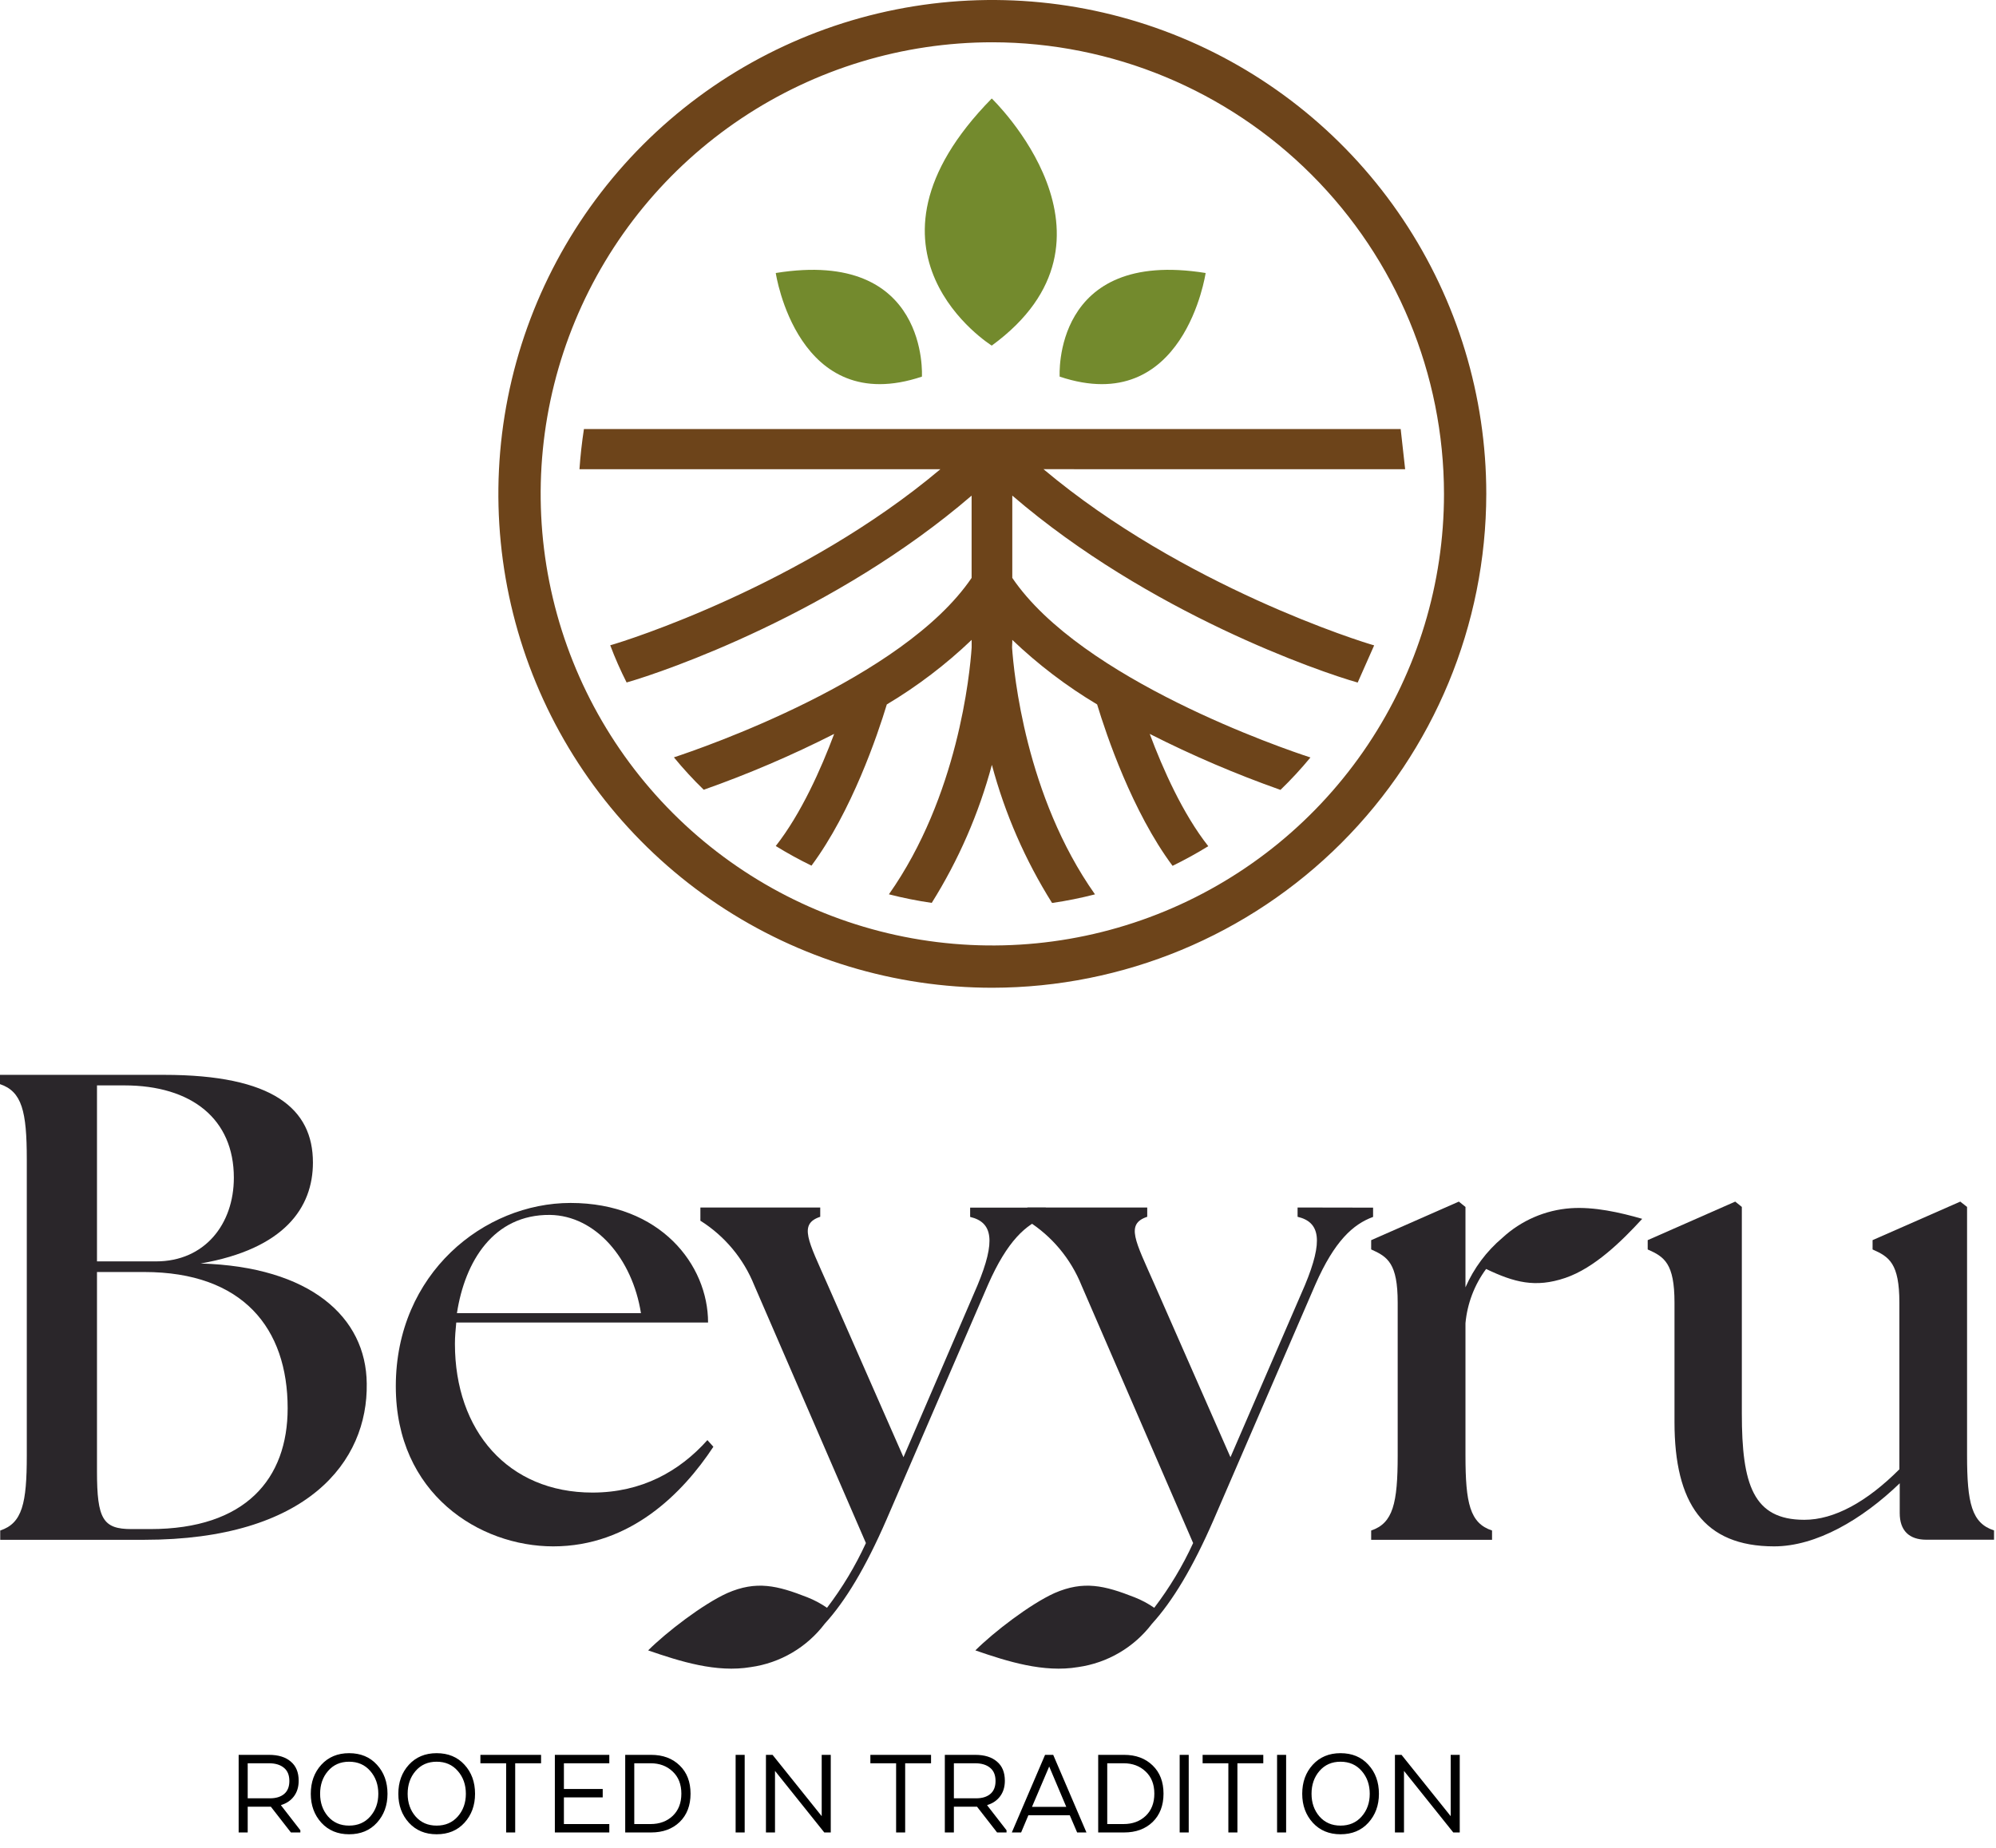
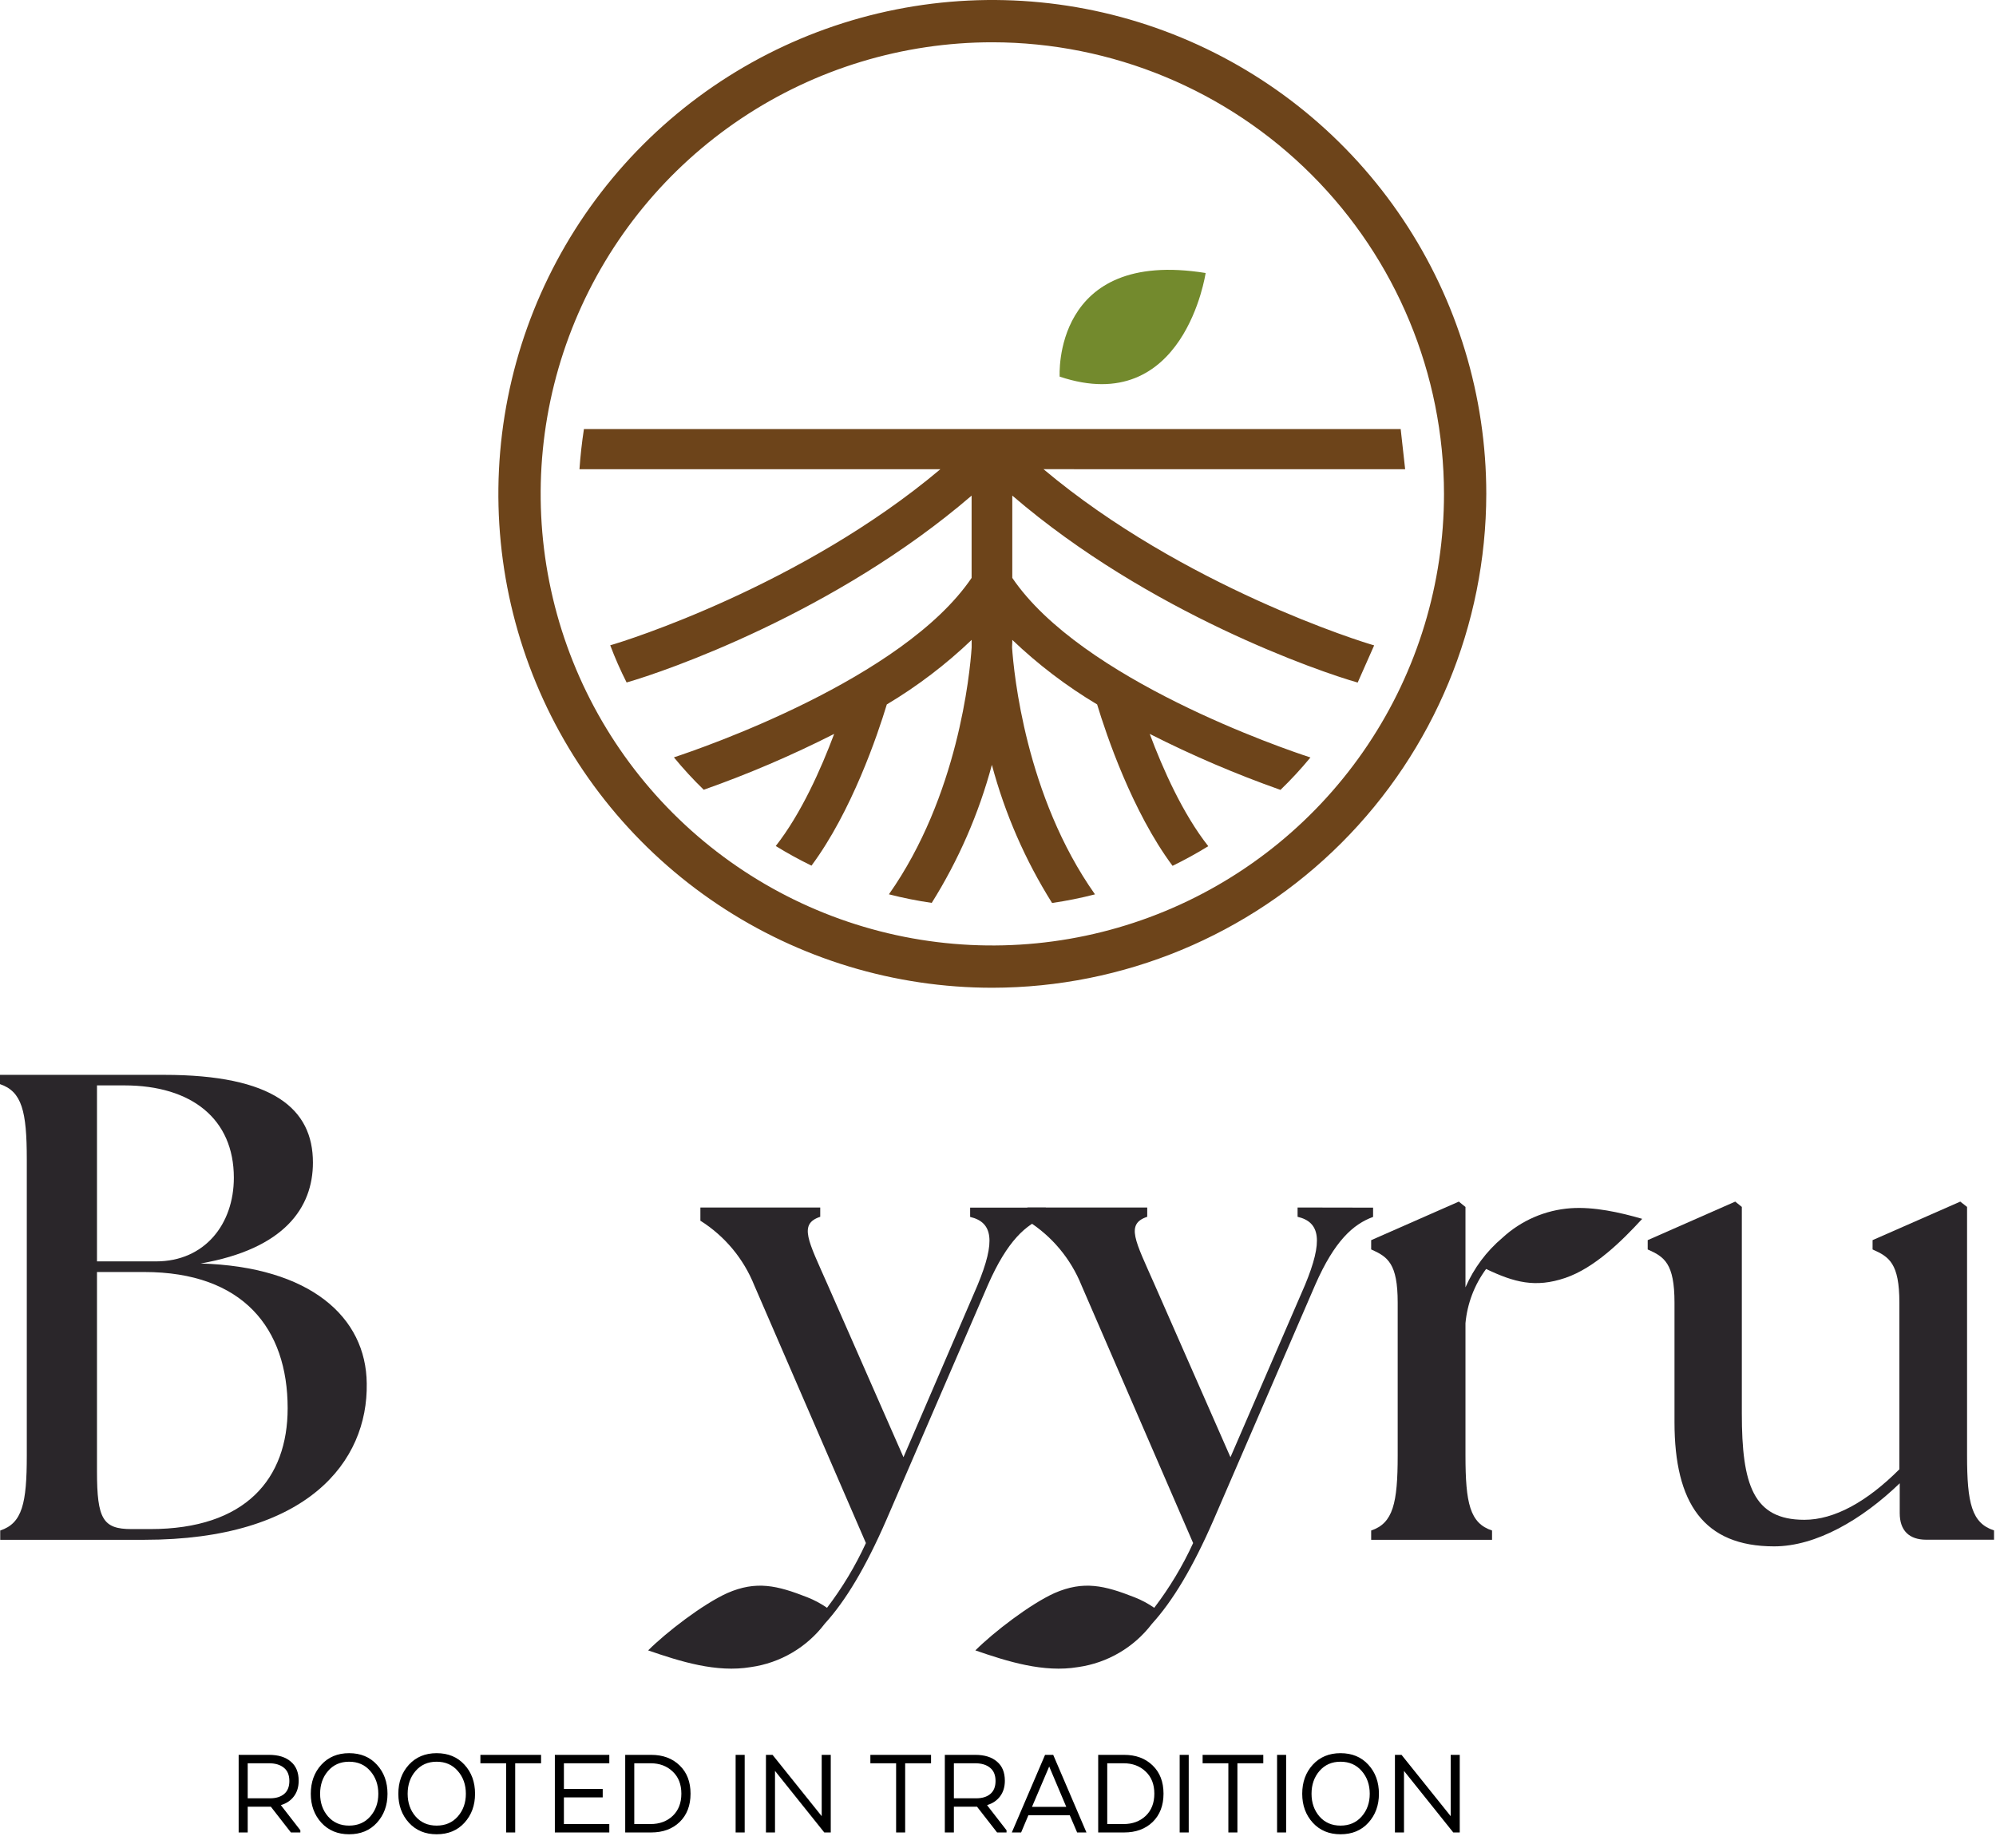
<svg xmlns="http://www.w3.org/2000/svg" width="447" height="414" viewBox="0 0 447 414" fill="none">
  <g clip-path="url(#clip0_14_22810)">
    <path d="M44.93 283C63.68 279.73 70.08 270.5 70.08 260.39C70.08 248.33 61.15 240.75 36.75 240.75H0V242.83C4.91 244.47 6 248.93 6 259.64V326C6 336.71 5 341.18 0.05 342.81V344.89H32.29C68.89 344.89 82.43 327.34 82.13 309.89C82 295 69.48 283.72 44.93 283ZM21.72 243.11H27.82C43 243.11 52.37 250.7 52.37 263.79C52.37 274.2 45.83 282.53 34.96 282.53H21.72V243.11ZM33.62 342.49H29.46C23.06 342.49 21.72 340.26 21.72 329.55V284.91H32.29C54.45 284.91 64.42 297.56 64.42 315.42C64.42 331.19 55.05 342.49 33.62 342.49Z" fill="#2A262A" />
-     <path d="M158.42 322.561C152.17 329.561 143.69 334.311 132.68 334.311C113.78 334.311 101.88 320.471 101.88 300.981C101.88 299.351 102.03 297.861 102.18 296.221H158.57C158.57 283.281 147.86 269.441 127.77 269.441C108.43 269.441 88.64 285.211 88.64 310.511C88.64 334.611 107.39 346.361 123.9 346.361C141.16 346.361 152.9 334.461 159.76 324.051L158.42 322.561ZM123.16 272.121C133.42 272.271 141.61 281.941 143.54 294.121H102.33C104.11 282.531 110.51 272.001 123.16 272.121Z" fill="#2A262A" />
    <path d="M440.52 326.001V270.331L439 269.141L419.36 277.771V279.861C423.08 281.491 425.36 282.981 425.36 291.761V329.101C418.07 336.391 410.78 340.411 404.08 340.411C392.62 340.411 390.08 332.531 390.08 316.611V270.331L388.6 269.141L369 277.771V279.861C372.72 281.491 375 282.981 375 291.761V318.541C375 336.691 381.55 346.361 397.32 346.361C406.69 346.361 416.96 340.411 425.44 332.231V338.921C425.44 342.791 427.52 344.871 431.39 344.871H446.56V342.791C441.56 341.161 440.52 336.691 440.52 326.001Z" fill="#2A262A" />
    <path d="M367.77 273.001C363.18 278.001 357.09 284.001 350.55 286.231C343.83 288.511 339.1 287.231 332.81 284.231C330.191 287.78 328.593 291.978 328.19 296.371V326.001C328.19 336.711 329.19 341.171 334.14 342.811V344.891H307.07V342.811C311.97 341.171 313.01 336.711 313.01 326.001V291.761C313.01 282.991 310.78 281.491 307.07 279.851V277.781L326.7 269.141L328.19 270.341V288.341C330.062 284.055 332.895 280.257 336.47 277.241C340.671 273.361 346.066 271.027 351.77 270.621C357 270.261 362.75 271.551 367.77 273.001Z" fill="#2A262A" />
    <path d="M307.5 270.491V272.571C303.04 274.201 298.87 277.931 294.56 287.741L271.79 340.411C267.12 351.141 262.62 358.601 257.98 363.701C253.958 368.99 248.01 372.476 241.43 373.401C233.71 374.701 225.65 372.151 218.43 369.661C222.63 365.481 230.72 359.291 236.14 356.831C242.67 353.981 247.35 355.121 254.07 357.761C255.63 358.373 257.114 359.165 258.49 360.121C261.919 355.623 264.84 350.761 267.2 345.621L242.2 287.901C239.798 281.942 235.582 276.89 230.15 273.461H230.08V270.461H256.92V272.541C252.01 274.171 254.24 277.901 258.56 287.711L275.56 326.391L292.23 287.871C296.39 277.871 295.64 273.731 290.59 272.541V270.461L307.5 270.491Z" fill="#2A262A" />
    <path d="M234.21 270.491V272.571C229.76 274.201 225.59 277.931 221.27 287.741L198.51 340.411C193.84 351.141 189.34 358.601 184.69 363.701C180.674 368.992 174.728 372.479 168.15 373.401C160.43 374.701 152.37 372.151 145.15 369.661C149.35 365.481 157.44 359.291 162.86 356.831C169.38 353.981 174.06 355.121 180.79 357.761C182.349 358.375 183.832 359.167 185.21 360.121C188.639 355.623 191.56 350.761 193.92 345.621L168.92 287.901C166.535 281.947 162.337 276.895 156.92 273.461H156.85V270.461H183.69V272.541C178.78 274.171 181.01 277.901 185.33 287.711L202.33 326.391L218.9 287.901C223.06 277.901 222.31 273.761 217.26 272.571V270.491H234.21Z" fill="#2A262A" />
    <path d="M53.446 393.059H60.253C62.339 393.059 63.962 393.562 65.12 394.566C66.299 395.551 66.888 396.98 66.888 398.853C66.888 400.244 66.53 401.412 65.816 402.359C65.12 403.286 64.164 403.933 62.948 404.3V404.387L67.264 409.949V410.441H65.149L60.659 404.676H55.473V410.441H53.446V393.059ZM64.802 398.911C64.802 397.598 64.396 396.613 63.585 395.956C62.774 395.28 61.654 394.942 60.224 394.942H55.473V402.793H60.456C61.789 402.793 62.841 402.475 63.614 401.837C64.406 401.181 64.802 400.205 64.802 398.911ZM78.176 410.847C75.626 410.847 73.56 409.988 71.976 408.269C70.393 406.53 69.601 404.367 69.601 401.779C69.601 399.172 70.383 397.009 71.947 395.29C73.531 393.552 75.607 392.683 78.176 392.683C80.764 392.683 82.84 393.542 84.404 395.261C85.988 396.98 86.78 399.153 86.78 401.779C86.78 404.367 85.988 406.53 84.404 408.269C82.84 409.988 80.764 410.847 78.176 410.847ZM78.176 408.906C80.146 408.906 81.73 408.22 82.927 406.849C84.124 405.478 84.723 403.788 84.723 401.779C84.723 399.751 84.124 398.052 82.927 396.681C81.73 395.29 80.146 394.595 78.176 394.595C76.225 394.595 74.651 395.29 73.454 396.681C72.276 398.052 71.687 399.751 71.687 401.779C71.687 403.788 72.276 405.478 73.454 406.849C74.651 408.22 76.225 408.906 78.176 408.906ZM97.782 410.847C95.232 410.847 93.166 409.988 91.582 408.269C89.998 406.53 89.207 404.367 89.207 401.779C89.207 399.172 89.989 397.009 91.553 395.29C93.137 393.552 95.213 392.683 97.782 392.683C100.37 392.683 102.446 393.542 104.01 395.261C105.594 396.98 106.386 399.153 106.386 401.779C106.386 404.367 105.594 406.53 104.01 408.269C102.446 409.988 100.37 410.847 97.782 410.847ZM97.782 408.906C99.751 408.906 101.335 408.22 102.533 406.849C103.73 405.478 104.329 403.788 104.329 401.779C104.329 399.751 103.73 398.052 102.533 396.681C101.335 395.29 99.751 394.595 97.782 394.595C95.831 394.595 94.257 395.29 93.059 396.681C91.881 398.052 91.292 399.751 91.292 401.779C91.292 403.788 91.881 405.478 93.059 406.849C94.257 408.22 95.831 408.906 97.782 408.906ZM107.584 394.942V393.059H121.171V394.942H115.377V410.441H113.349V394.942H107.584ZM134.977 400.707V402.591H126.286V408.558H136.454V410.441H124.258V393.059H136.454V394.942H126.286V400.707H134.977ZM152.212 395.435C153.835 396.999 154.646 399.104 154.646 401.75C154.646 404.396 153.835 406.511 152.212 408.095C150.59 409.659 148.456 410.441 145.81 410.441H140.016V393.059H145.81C148.456 393.059 150.59 393.851 152.212 395.435ZM145.694 394.942H142.044V408.558H145.694C147.703 408.558 149.354 407.95 150.648 406.733C151.942 405.497 152.589 403.836 152.589 401.75C152.589 399.665 151.942 398.013 150.648 396.797C149.354 395.56 147.703 394.942 145.694 394.942ZM166.77 393.059V410.441H164.742V393.059H166.77ZM186.046 393.059V410.441H184.598L173.56 396.652V410.441H171.532V393.059H173.01L184.018 406.791V393.059H186.046ZM194.918 394.942V393.059H208.505V394.942H202.711V410.441H200.683V394.942H194.918ZM211.592 393.059H218.4C220.486 393.059 222.108 393.562 223.267 394.566C224.445 395.551 225.034 396.98 225.034 398.853C225.034 400.244 224.677 401.412 223.962 402.359C223.267 403.286 222.311 403.933 221.094 404.3V404.387L225.411 409.949V410.441H223.296L218.806 404.676H213.62V410.441H211.592V393.059ZM222.949 398.911C222.949 397.598 222.543 396.613 221.732 395.956C220.921 395.28 219.8 394.942 218.371 394.942H213.62V402.793H218.603C219.936 402.793 220.988 402.475 221.761 401.837C222.553 401.181 222.949 400.205 222.949 398.911ZM235.864 393.059L243.309 410.441H241.223L239.572 406.588H230.302L228.679 410.441H226.594L234.039 393.059H235.864ZM234.966 395.667L231.113 404.705H238.79L234.966 395.667ZM258.134 395.435C259.756 396.999 260.567 399.104 260.567 401.75C260.567 404.396 259.756 406.511 258.134 408.095C256.512 409.659 254.377 410.441 251.732 410.441H245.938V393.059H251.732C254.377 393.059 256.512 393.851 258.134 395.435ZM251.616 394.942H247.965V408.558H251.616C253.624 408.558 255.276 407.95 256.57 406.733C257.864 405.497 258.511 403.836 258.511 401.75C258.511 399.665 257.864 398.013 256.57 396.797C255.276 395.56 253.624 394.942 251.616 394.942ZM266.213 393.059V410.441H264.185V393.059H266.213ZM269.324 394.942V393.059H282.911V394.942H277.117V410.441H275.089V394.942H269.324ZM288.026 393.059V410.441H285.998V393.059H288.026ZM300.204 410.847C297.654 410.847 295.588 409.988 294.004 408.269C292.421 406.53 291.629 404.367 291.629 401.779C291.629 399.172 292.411 397.009 293.975 395.29C295.559 393.552 297.635 392.683 300.204 392.683C302.792 392.683 304.868 393.542 306.432 395.261C308.016 396.98 308.808 399.153 308.808 401.779C308.808 404.367 308.016 406.53 306.432 408.269C304.868 409.988 302.792 410.847 300.204 410.847ZM300.204 408.906C302.174 408.906 303.757 408.22 304.955 406.849C306.152 405.478 306.751 403.788 306.751 401.779C306.751 399.751 306.152 398.052 304.955 396.681C303.757 395.29 302.174 394.595 300.204 394.595C298.253 394.595 296.679 395.29 295.482 396.681C294.304 398.052 293.715 399.751 293.715 401.779C293.715 403.788 294.304 405.478 295.482 406.849C296.679 408.22 298.253 408.906 300.204 408.906ZM326.907 393.059V410.441H325.459L314.421 396.652V410.441H312.393V393.059H313.871L324.879 406.791V393.059H326.907Z" fill="black" />
-     <path d="M222.1 77.409C222.1 77.409 188.36 56.409 222.1 22.059C222.1 22.059 254.88 53.469 222.1 77.409Z" fill="#738A2D" />
    <path d="M237.31 84.359C237.31 84.359 235.58 55.599 270 61.149C270 61.149 265.22 93.699 237.31 84.359Z" fill="#738A2D" />
-     <path d="M206.46 84.359C206.46 84.359 208.19 55.599 173.73 61.149C173.73 61.149 178.56 93.699 206.46 84.359Z" fill="#738A2D" />
    <path d="M222.24 221.24C200.361 221.242 178.973 214.756 160.78 202.602C142.587 190.448 128.407 173.172 120.033 152.959C111.659 132.746 109.467 110.504 113.734 89.045C118.002 67.587 128.536 47.875 144.006 32.403C159.476 16.932 179.187 6.395 200.645 2.126C222.104 -2.143 244.346 0.047 264.56 8.42C284.774 16.792 302.051 30.97 314.207 49.162C326.362 67.353 332.85 88.741 332.85 110.62C332.816 139.946 321.151 168.061 300.416 188.799C279.68 209.536 251.566 221.203 222.24 221.24ZM222.24 9.47C202.234 9.468 182.677 15.399 166.041 26.512C149.406 37.625 136.44 53.422 128.782 71.905C121.125 90.387 119.121 110.725 123.022 130.347C126.924 149.969 136.557 167.993 150.703 182.14C164.848 196.287 182.872 205.922 202.493 209.826C222.114 213.729 242.453 211.727 260.936 204.071C279.419 196.416 295.218 183.451 306.332 166.817C317.447 150.183 323.38 130.626 323.38 110.62C323.351 83.804 312.686 58.095 293.725 39.132C274.764 20.169 249.056 9.502 222.24 9.47Z" fill="#6D441A" />
    <path d="M314.68 105.102L313.68 96.102H130.77C130.31 99.102 129.98 102.102 129.77 105.102H210.59C179.7 131.102 140.06 143.602 136.66 144.532C137.729 147.374 138.954 150.155 140.33 152.862C148.86 150.442 187.05 137.282 217.59 111.012V129.442C202.2 152.132 157.09 167.602 150.92 169.632C153.007 172.177 155.237 174.601 157.6 176.892C167.599 173.363 177.357 169.184 186.81 164.382C183.89 172.182 179.43 182.232 173.73 189.492C176.3 191.082 178.98 192.552 181.73 193.892C190.73 181.762 196.54 164.592 198.6 157.782C205.455 153.688 211.828 148.838 217.6 143.322V144.092C217.6 144.202 217.6 144.532 217.6 145.012C217.2 151.012 214.51 178.392 199.07 200.312C202.23 201.122 205.431 201.763 208.66 202.232C214.662 192.652 219.202 182.231 222.13 171.312C225.049 182.242 229.593 192.671 235.61 202.252C238.846 201.783 242.054 201.138 245.22 200.322C229.67 178.322 227.04 150.702 226.65 145.012C226.65 144.452 226.7 144.082 226.7 143.942V143.322C232.471 148.838 238.845 153.689 245.7 157.782C247.76 164.592 253.56 181.782 262.59 193.932C265.328 192.599 267.998 191.131 270.59 189.532C264.86 182.262 260.4 172.182 257.48 164.382C266.957 169.193 276.738 173.382 286.76 176.922C289.133 174.631 291.373 172.207 293.47 169.662C287.65 167.772 242.18 152.272 226.7 129.442V111.002C257.36 137.382 295.7 150.522 304.05 152.882L307.74 144.552C305.23 143.882 264.95 131.362 233.69 105.092L314.68 105.102Z" fill="#6D441A" />
  </g>
  <defs>
    <clipPath id="clip0_14_22810">
      <rect width="446.47" height="413.97" fill="white" />
    </clipPath>
  </defs>
</svg>